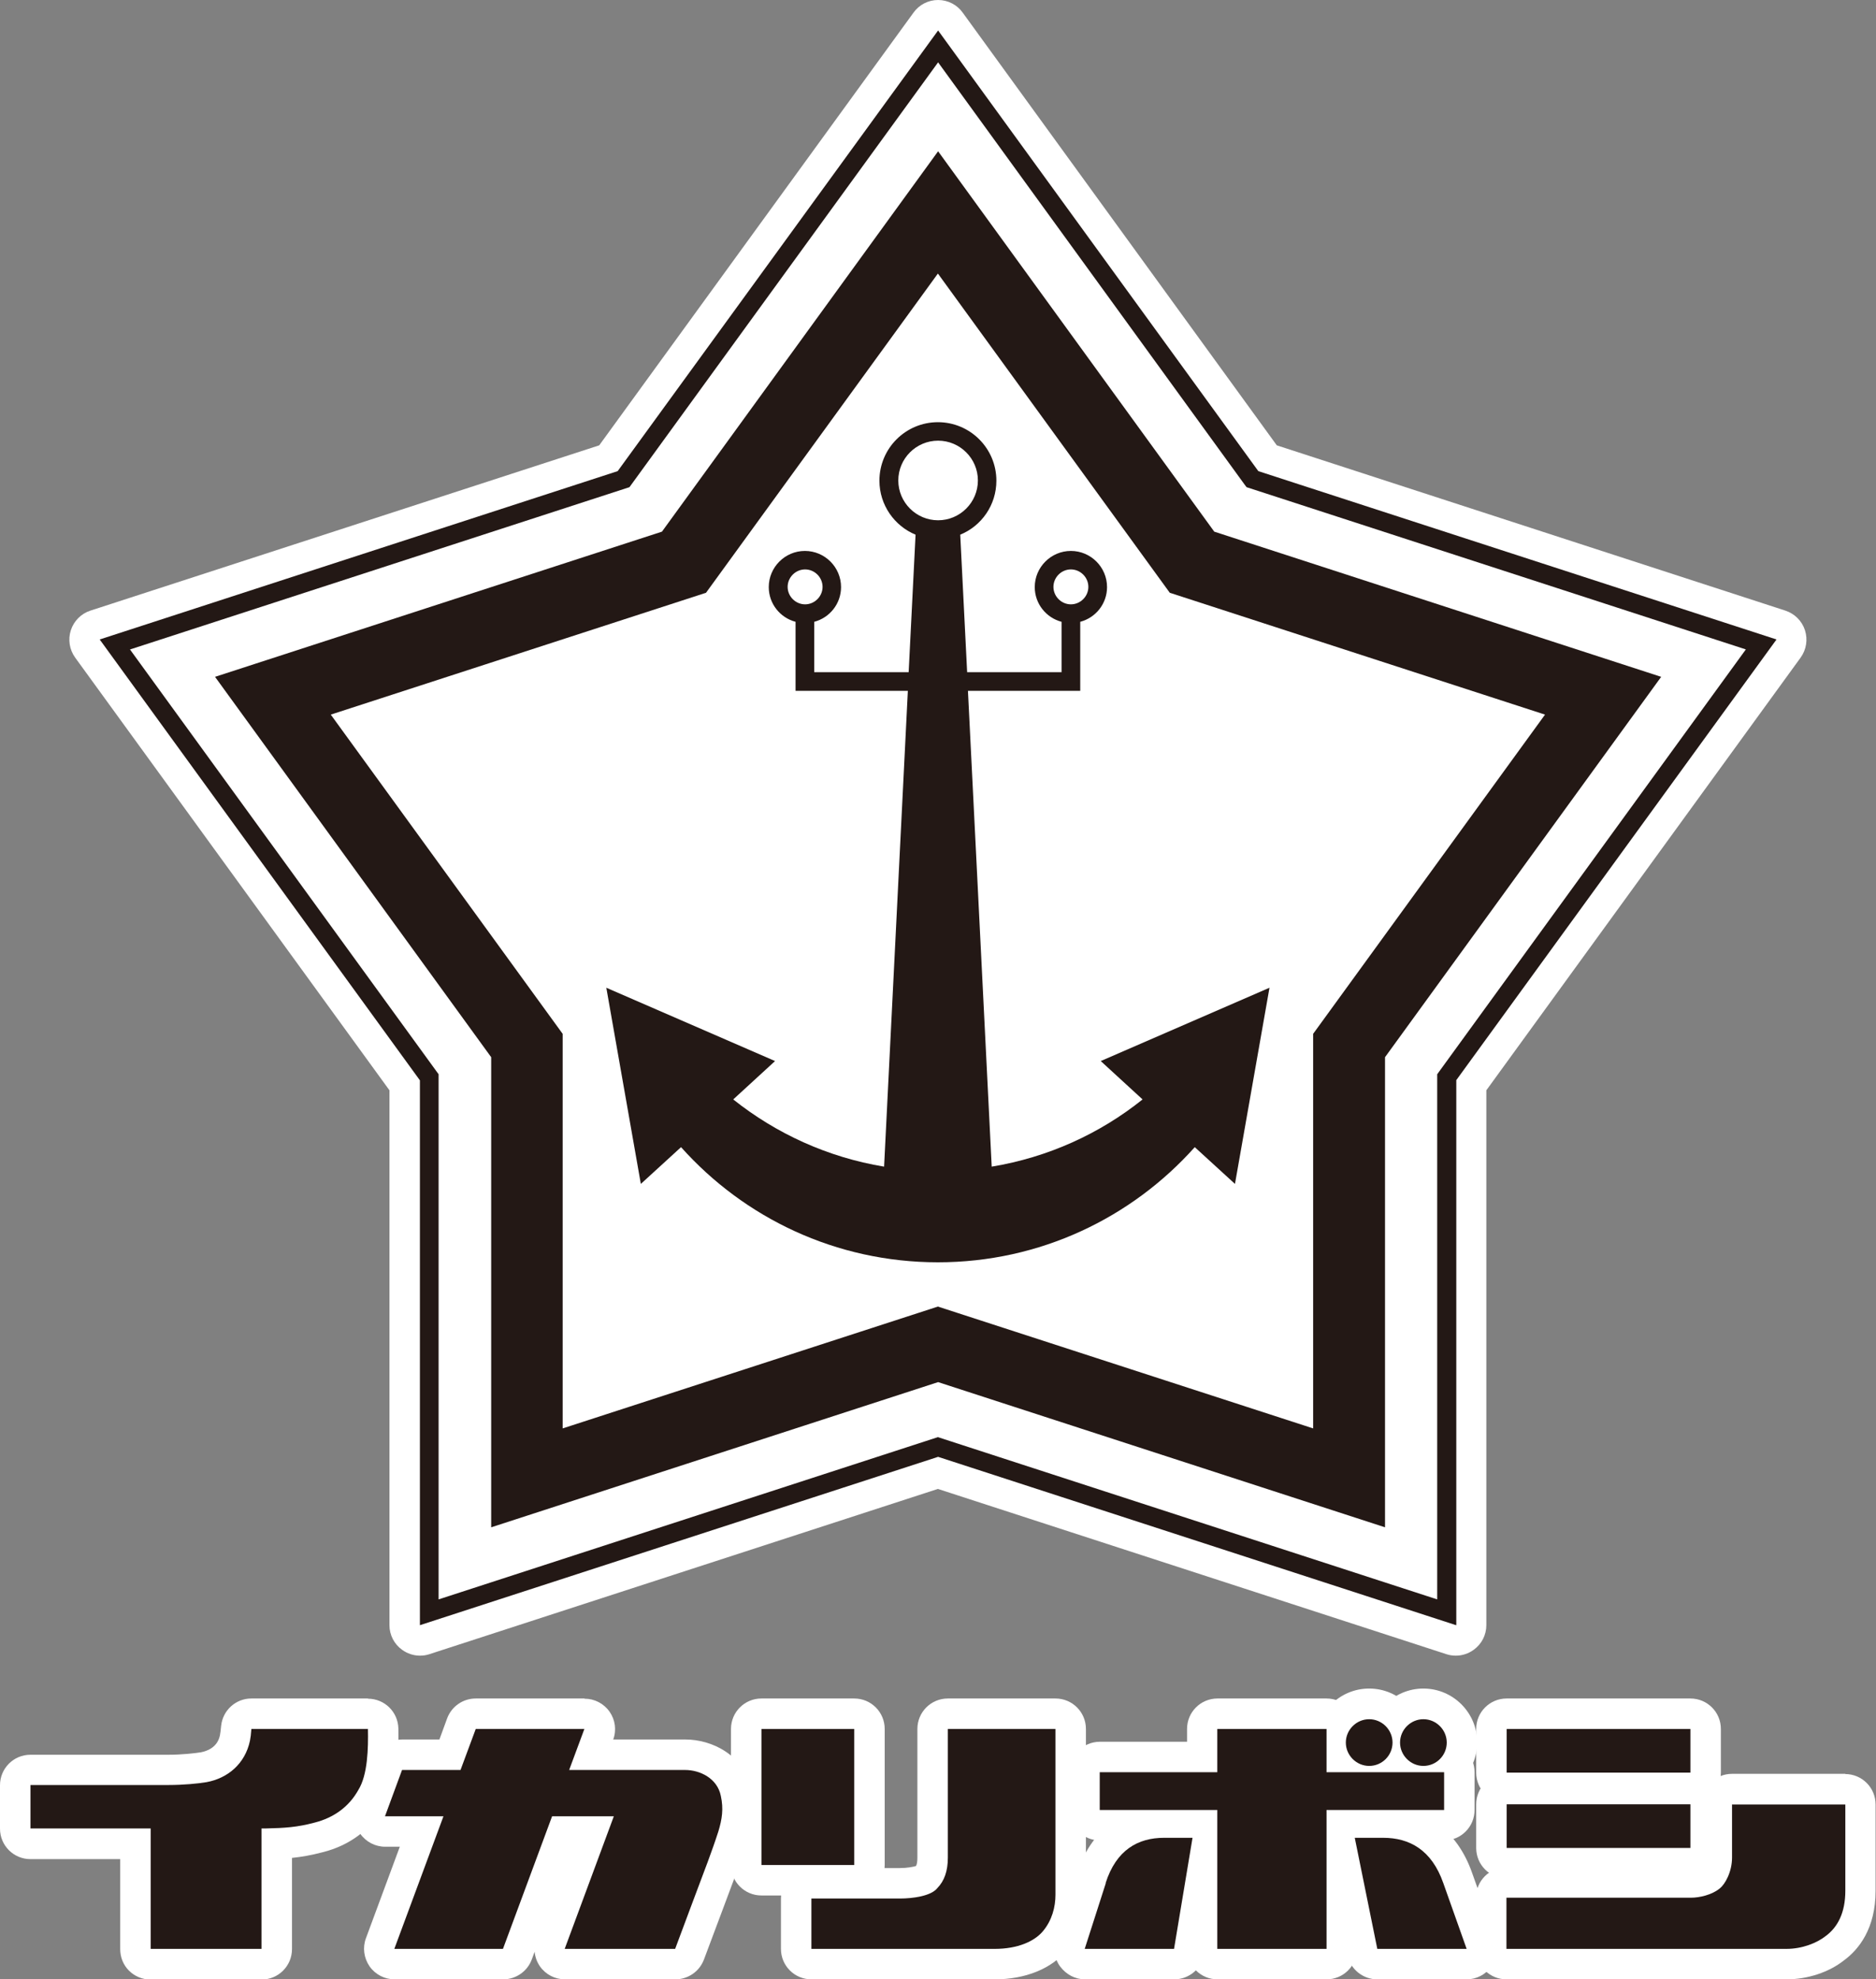
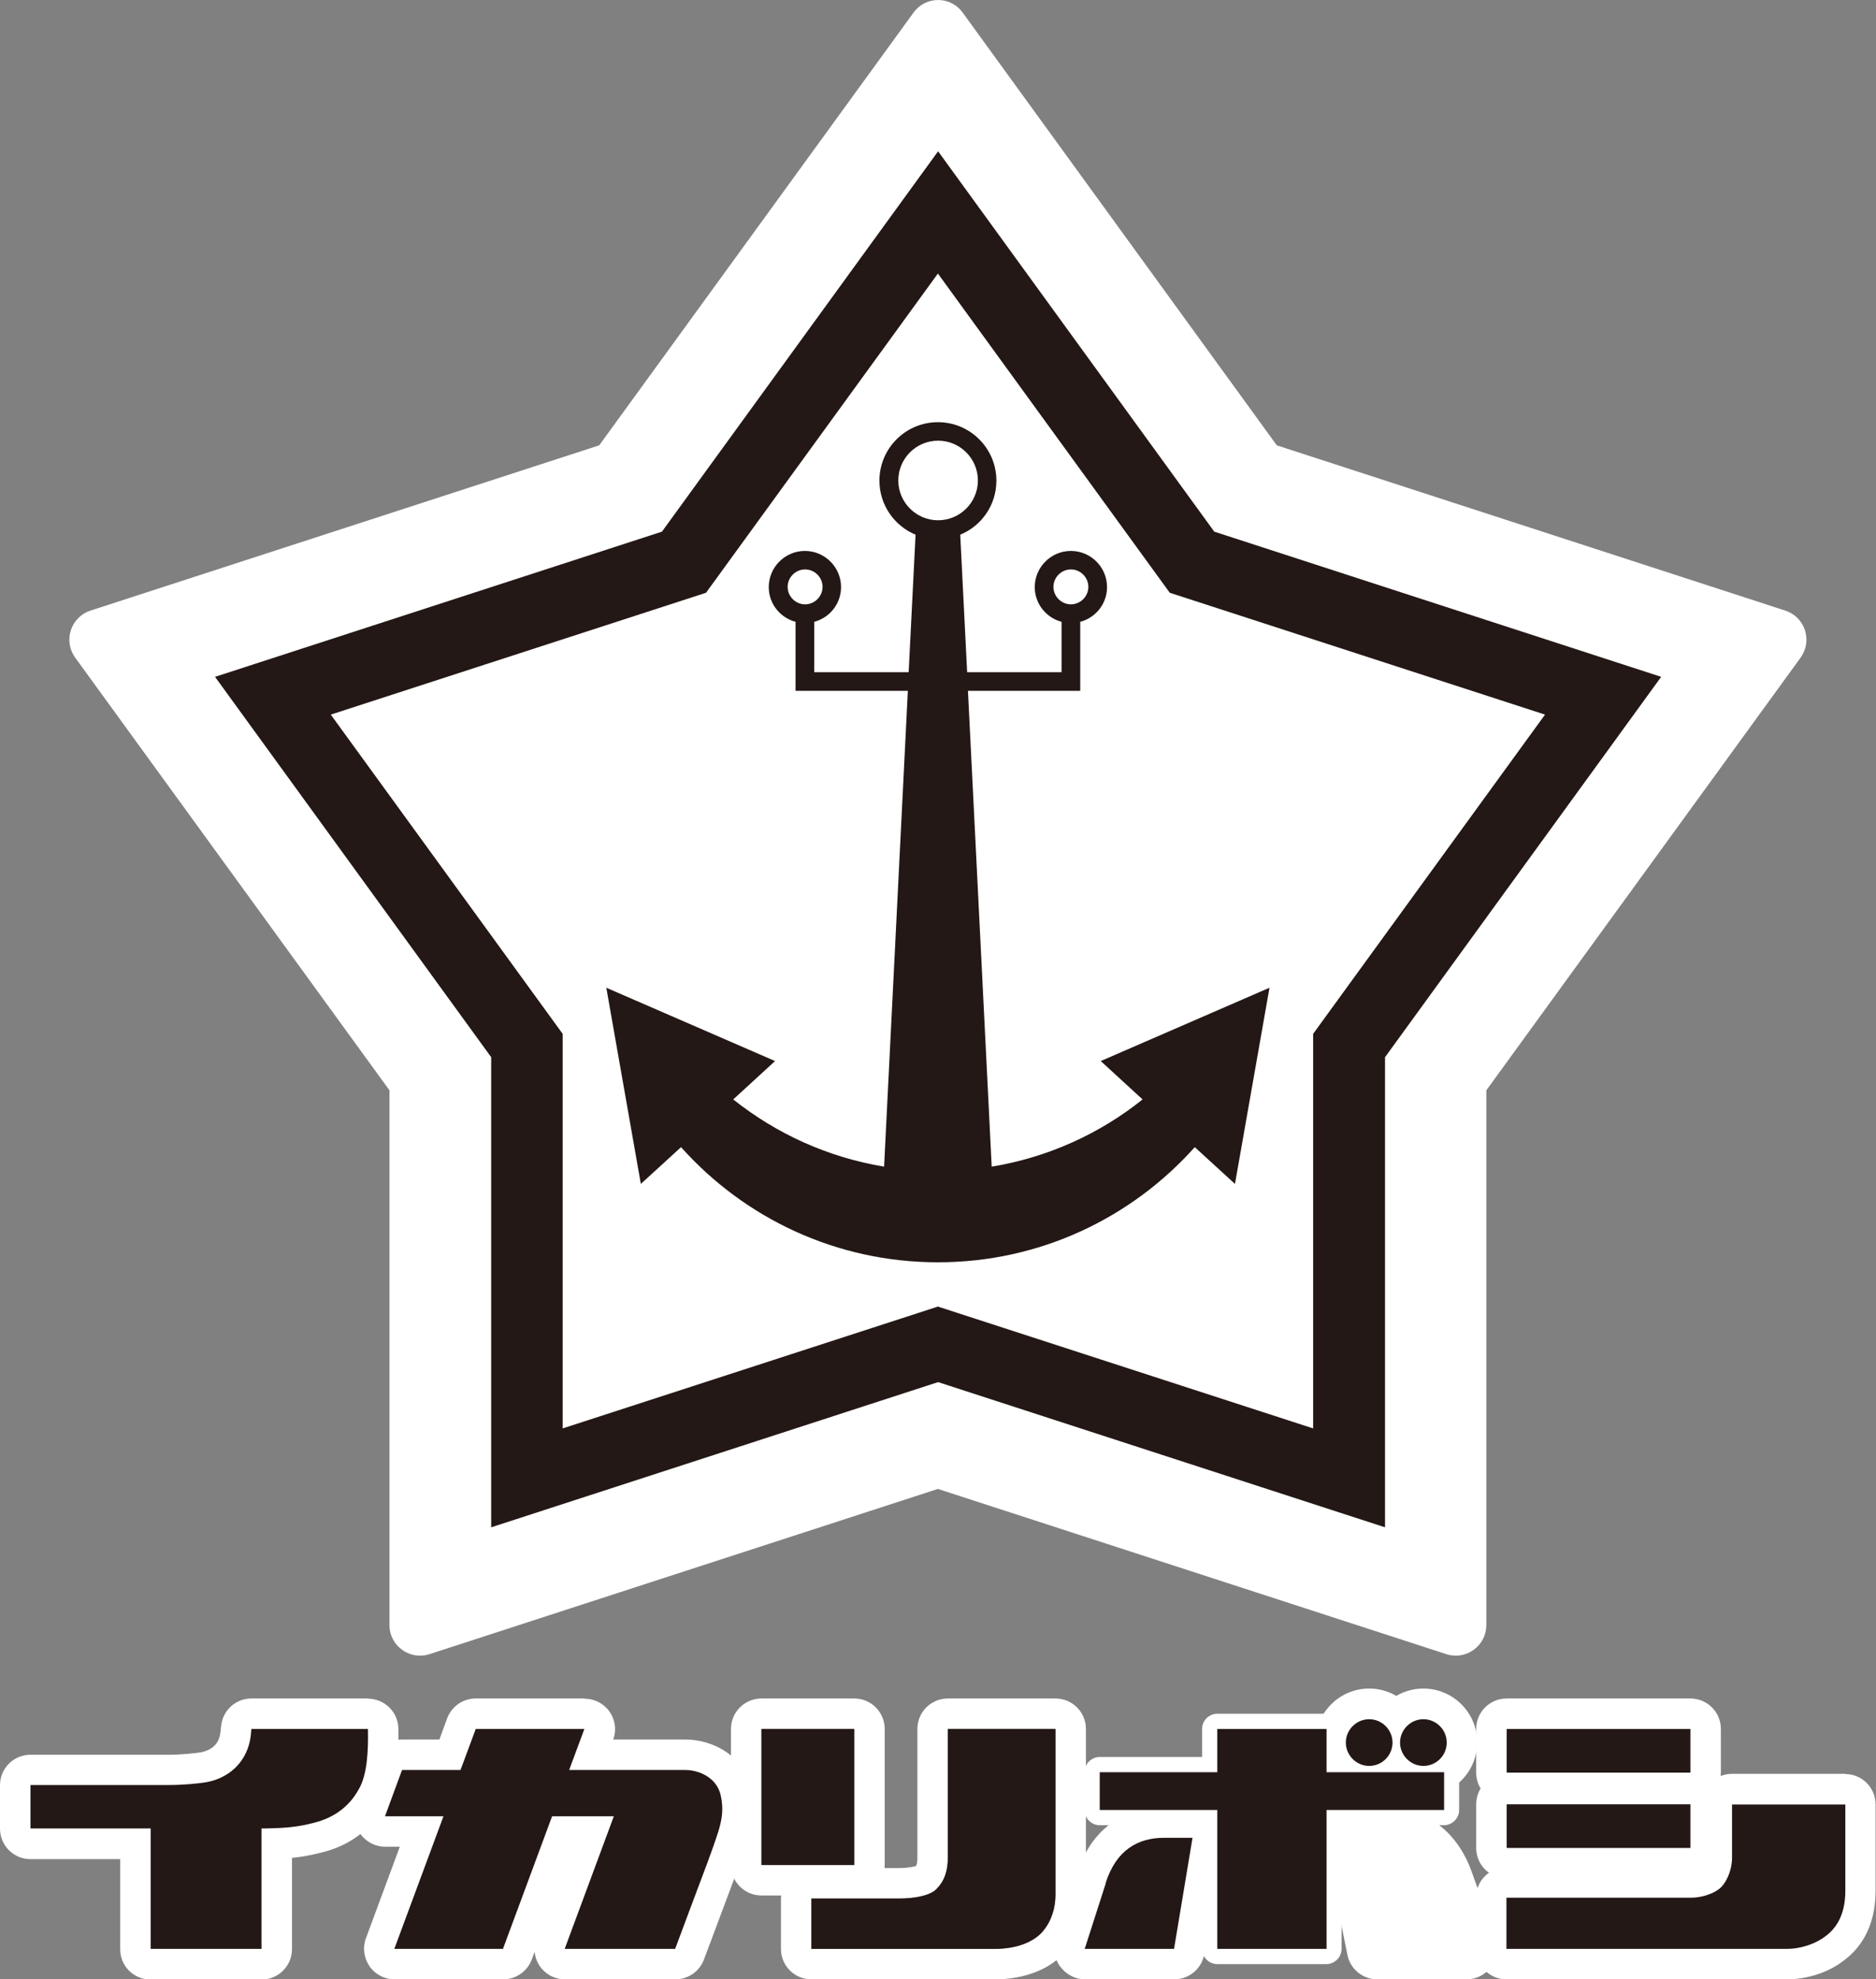
<svg xmlns="http://www.w3.org/2000/svg" id="_レイヤー_2" viewBox="0 0 92.39 97.47">
  <rect x="0" y="0" width="92.39" height="97.47" fill="#808080" stroke="none" />
  <defs>
    <style>.cls-1{fill:#fff;}.cls-1,.cls-2{stroke-width:0px;}.cls-2{fill:#231815;}</style>
  </defs>
  <g id="_レイヤー_3">
    <path class="cls-1" d="M71.71,80.78c-.08,0-.16-.01-.23-.04l-25.28-8.21-25.28,8.21c-.08.03-.15.04-.23.04-.16,0-.31-.05-.44-.14-.19-.14-.31-.37-.31-.61v-26.58L4.31,31.94c-.14-.19-.18-.44-.11-.67.07-.23.25-.41.48-.48l25.28-8.21L45.59,1.06c.14-.19.37-.31.61-.31s.47.11.61.31l15.63,21.51,25.28,8.21c.23.07.41.25.48.48.07.23.04.48-.11.67l-15.63,21.51v26.58c0,.24-.12.47-.31.61-.13.09-.28.14-.44.14Z" />
    <path class="cls-1" d="M46.2,1.5l15.77,21.7,25.52,8.29-15.77,21.7v26.83l-25.51-8.29-25.52,8.29v-26.83L4.91,31.49l25.51-8.29L46.2,1.5M46.2,0c-.48,0-.93.23-1.21.62l-15.48,21.31L4.45,30.07c-.46.15-.81.51-.96.96-.15.46-.07.96.21,1.35l15.48,21.31v26.34c0,.48.23.93.62,1.21.26.19.57.29.88.29.16,0,.31-.02.46-.07l25.05-8.14,25.05,8.14c.15.05.31.07.46.07.31,0,.62-.1.88-.29.39-.28.62-.73.62-1.21v-26.34l15.48-21.31c.28-.39.36-.89.21-1.35s-.51-.81-.96-.96l-25.05-8.14L47.41.62c-.28-.39-.73-.62-1.21-.62h0Z" />
    <path class="cls-1" d="M7.42,96.72c-.2,0-.39-.08-.53-.22s-.22-.33-.22-.53v-5.18s-5.17,0-5.17,0c-.41,0-.75-.34-.75-.75v-2.14c0-.41.34-.75.75-.75h6.8c.68,0,1.36-.07,1.75-.13.8-.15,1.36-.68,1.52-1.46l.04-.22.03-.28c.04-.38.36-.67.75-.67h5.75c.41,0,.74.33.75.74.02,1.12-.03,2.53-.59,3.42-.53.96-1.43,1.64-2.6,1.94-.76.21-1.38.27-2.06.29v5.19c0,.41-.34.75-.75.75h-5.47Z" />
    <path class="cls-1" d="M18.13,85.14c.02.96-.01,2.27-.47,3.01-.45.82-1.2,1.37-2.15,1.61-.86.23-1.47.27-2.43.29h-.19v5.93h-5.47v-5.93s-5.92,0-5.92,0v-2.14h6.8c.73,0,1.45-.07,1.86-.14,1.04-.19,1.9-.9,2.14-2.04l.04-.25.03-.33h5.75M18.13,83.64h-5.75c-.77,0-1.41.58-1.49,1.35l-.03.28-.03.19c-.12.56-.58.76-.94.83-.32.05-.95.12-1.59.12H1.5c-.83,0-1.5.67-1.5,1.5v2.14c0,.83.67,1.5,1.5,1.5h4.42v4.43c0,.4.15.78.43,1.06.28.28.66.44,1.06.44h5.47c.83,0,1.5-.67,1.5-1.5v-4.49c.47-.05.95-.13,1.51-.28,1.33-.33,2.4-1.13,3.05-2.3.64-1.05.7-2.51.68-3.79-.02-.82-.68-1.47-1.5-1.47h0Z" />
    <path class="cls-1" d="M27.81,96.72c-.25,0-.48-.12-.62-.32-.14-.2-.17-.46-.09-.69l2.04-5.52h-1.44l-2.24,6.04c-.11.29-.39.49-.7.49h-5.35c-.25,0-.48-.12-.62-.32-.14-.2-.17-.46-.09-.69l2.04-5.52h-1.8c-.25,0-.48-.12-.62-.32-.14-.2-.17-.46-.09-.69l.84-2.28c.11-.29.39-.49.7-.49h2.35l.57-1.53c.11-.29.39-.49.7-.49h5.35c.25,0,.48.12.62.32.14.2.17.46.09.69l-.37,1.01h4.63c1.02,0,2.24.59,2.49,1.88.19.83.05,1.5-.14,2.1-.15.49-.35,1.06-.53,1.54,0,0-1.27,3.39-1.61,4.3-.11.29-.39.49-.7.49h-5.44Z" />
    <path class="cls-1" d="M28.78,85.14l-.75,2.02h5.71c.72,0,1.59.41,1.76,1.28.14.63.06,1.14-.12,1.74-.14.47-.34,1.03-.52,1.49-.53,1.42-1.04,2.76-1.61,4.3h-5.44l2.42-6.53h-3.04l-2.42,6.53h-5.35l2.42-6.53h-2.88l.84-2.28h2.88l.75-2.02h5.35M28.78,83.64h-5.35c-.63,0-1.19.39-1.41.98l-.38,1.04h-1.83c-.63,0-1.19.39-1.41.98l-.84,2.28c-.17.46-.1.97.18,1.38.28.4.74.64,1.23.64h.72l-1.67,4.51c-.17.46-.1.97.18,1.38.28.4.74.64,1.23.64h5.35c.63,0,1.19-.39,1.41-.98l.14-.38c.02.25.11.5.26.72.28.4.74.64,1.23.64h5.44c.63,0,1.19-.39,1.41-.98.34-.9.65-1.74.96-2.56l.65-1.74c.23-.62.42-1.15.55-1.58.2-.67.38-1.49.15-2.51-.33-1.66-1.9-2.44-3.22-2.44h-3.56c.17-.46.1-.97-.18-1.37-.28-.4-.74-.64-1.23-.64h0Z" />
-     <rect class="cls-1" x="36.75" y="84.39" width="6.07" height="8.2" rx=".75" ry=".75" />
    <path class="cls-1" d="M42.07,85.14v6.7h-4.57v-6.7h4.57M42.07,83.64h-4.57c-.83,0-1.5.67-1.5,1.5v6.7c0,.83.67,1.5,1.5,1.5h4.57c.83,0,1.5-.67,1.5-1.5v-6.7c0-.83-.67-1.5-1.5-1.5h0Z" />
-     <path class="cls-1" d="M39.96,96.72c-.41,0-.75-.34-.75-.75v-2.48c0-.41.34-.75.75-.75h4.36c.64,0,1.15-.14,1.26-.24.24-.26.34-.58.34-1.02v-6.34c0-.41.34-.75.75-.75h5.3c.41,0,.75.34.75.75v8.16c0,.86-.27,1.64-.78,2.27-.6.73-1.68,1.16-2.96,1.16h-9.03Z" />
    <path class="cls-1" d="M51.98,85.14v8.16c0,.62-.17,1.26-.61,1.79-.42.51-1.25.88-2.38.88h-9.03v-2.48h4.36c.63,0,1.53-.13,1.84-.51.34-.35.52-.85.52-1.5v-6.34h5.3M51.98,83.64h-5.3c-.83,0-1.5.67-1.5,1.5v6.34c0,.18-.02.33-.07.41-.14.04-.43.1-.79.1h-4.36c-.83,0-1.5.67-1.5,1.5v2.48c0,.83.67,1.5,1.5,1.5h9.03c1.5,0,2.79-.52,3.54-1.43.62-.76.95-1.71.95-2.74v-8.16c0-.83-.67-1.5-1.5-1.5h0Z" />
    <path class="cls-1" d="M67.43,87.71c-1.05,0-1.9-.85-1.9-1.9s.85-1.9,1.9-1.9,1.9.85,1.9,1.9-.85,1.9-1.9,1.9Z" />
    <path class="cls-1" d="M67.43,84.65c.64,0,1.15.52,1.15,1.15s-.52,1.15-1.15,1.15-1.15-.52-1.15-1.15.52-1.15,1.15-1.15M67.43,83.15c-1.46,0-2.65,1.19-2.65,2.65s1.19,2.65,2.65,2.65,2.65-1.19,2.65-2.65-1.19-2.65-2.65-2.65h0Z" />
    <path class="cls-1" d="M70.1,87.71c-1.05,0-1.9-.85-1.9-1.9s.85-1.9,1.9-1.9,1.9.85,1.9,1.9-.85,1.9-1.9,1.9Z" />
    <path class="cls-1" d="M70.1,84.65c.64,0,1.15.52,1.15,1.15s-.52,1.15-1.15,1.15-1.15-.52-1.15-1.15.52-1.15,1.15-1.15M70.1,83.15c-1.46,0-2.65,1.19-2.65,2.65s1.19,2.65,2.65,2.65,2.65-1.19,2.65-2.65-1.19-2.65-2.65-2.65h0Z" />
    <path class="cls-1" d="M59.95,96.72c-.41,0-.75-.34-.75-.75v-6.09h-5.04c-.41,0-.75-.34-.75-.75v-1.86c0-.41.34-.75.75-.75h5.04v-1.38c0-.41.34-.75.75-.75h5.37c.41,0,.75.34.75.75v1.38h5.04c.41,0,.75.34.75.75v1.86c0,.41-.34.75-.75.75h-5.04v6.09c0,.41-.34.75-.75.75h-5.37Z" />
-     <path class="cls-1" d="M65.33,85.14v2.13h5.79v1.86h-5.79v6.84h-5.37v-6.84h-5.79v-1.86h5.79v-2.13h5.37M65.33,83.64h-5.37c-.83,0-1.5.67-1.5,1.5v.63h-4.29c-.83,0-1.5.67-1.5,1.5v1.86c0,.83.67,1.5,1.5,1.5h4.29v5.34c0,.83.67,1.5,1.5,1.5h5.37c.83,0,1.5-.67,1.5-1.5v-5.34h4.29c.83,0,1.5-.67,1.5-1.5v-1.86c0-.83-.67-1.5-1.5-1.5h-4.29v-.63c0-.83-.67-1.5-1.5-1.5h0Z" />
    <path class="cls-1" d="M67.83,96.72c-.36,0-.66-.25-.74-.6l-1.1-5.47c-.04-.22.01-.45.16-.62.14-.17.36-.28.58-.28h1.4c1.77,0,3.04.94,3.66,2.73.38,1.07,1.15,3.24,1.15,3.24.08.23.05.49-.09.68s-.37.32-.61.32h-4.4Z" />
    <path class="cls-1" d="M68.12,90.5c1.29,0,2.38.6,2.96,2.23.38,1.07,1.15,3.24,1.15,3.24h-4.4l-1.11-5.47h1.4M68.12,89h-1.4c-.45,0-.88.2-1.16.55-.28.35-.4.81-.31,1.25l1.11,5.47c.14.7.76,1.2,1.47,1.2h4.4c.49,0,.94-.24,1.23-.64.28-.4.35-.91.19-1.37,0,0-.77-2.17-1.15-3.23-.73-2.08-2.29-3.23-4.37-3.23h0Z" />
    <path class="cls-1" d="M53.42,96.72c-.24,0-.46-.11-.61-.31-.14-.19-.18-.44-.11-.67,0,0,.7-2.17,1.04-3.24.57-1.8,1.81-2.75,3.59-2.75h1.4c.22,0,.43.1.57.27.14.17.2.39.17.61l-.91,5.47c-.06.36-.37.63-.74.63h-4.4Z" />
    <path class="cls-1" d="M58.73,90.5h0M58.73,90.5l-.91,5.47h-4.4s.7-2.17,1.04-3.24c.52-1.63,1.59-2.23,2.88-2.23h1.4M58.74,89h-1.4c-2.11,0-3.64,1.16-4.31,3.28-.34,1.07-1.03,3.23-1.03,3.23-.15.46-.07.96.22,1.34s.73.62,1.21.62h4.4c.73,0,1.36-.53,1.48-1.25l.9-5.38c.02-.11.04-.22.04-.34,0-.83-.67-1.5-1.5-1.5h0ZM58.73,92h0,0Z" />
    <path class="cls-1" d="M74.2,96.72c-.41,0-.75-.34-.75-.75v-2.52c0-.41.34-.75.75-.75h9.09c.29,0,.71-.1.94-.29.1-.08.33-.47.33-.95v-2.62c0-.41.34-.75.75-.75h5.59c.41,0,.75.34.75.75v4.25c0,1.58-.69,2.42-1.28,2.84-.59.48-1.48.78-2.37.78h-13.79Z" />
    <path class="cls-1" d="M90.89,88.85v4.25c0,1.07-.37,1.8-.97,2.23-.43.35-1.15.63-1.93.63h-13.79v-2.52h9.09c.39,0,1.01-.13,1.42-.46.26-.22.6-.81.6-1.52v-2.62h5.59M90.89,87.35h-5.59c-.83,0-1.5.67-1.5,1.5v2.62c0,.16-.06.31-.1.39-.1.04-.28.09-.42.09h-9.09c-.83,0-1.5.67-1.5,1.5v2.52c0,.83.67,1.5,1.5,1.5h13.79c1.04,0,2.1-.35,2.84-.94.72-.53,1.55-1.56,1.55-3.42v-4.25c0-.83-.67-1.5-1.5-1.5h0Z" />
    <rect class="cls-1" x="73.45" y="88.1" width="10.55" height="3.65" rx=".75" ry=".75" />
    <path class="cls-1" d="M83.25,88.85v2.15h-9.05v-2.15h9.05M83.25,87.35h-9.05c-.83,0-1.5.67-1.5,1.5v2.15c0,.83.67,1.5,1.5,1.5h9.05c.83,0,1.5-.67,1.5-1.5v-2.15c0-.83-.67-1.5-1.5-1.5h0Z" />
    <rect class="cls-1" x="73.45" y="84.39" width="10.55" height="3.65" rx=".75" ry=".75" />
    <path class="cls-1" d="M83.25,85.14v2.15h-9.05v-2.15h9.05M83.25,83.64h-9.05c-.83,0-1.5.67-1.5,1.5v2.15c0,.83.67,1.5,1.5,1.5h9.05c.83,0,1.5-.67,1.5-1.5v-2.15c0-.83-.67-1.5-1.5-1.5h0Z" />
    <path class="cls-2" d="M59.8,26.18l-13.6-18.73-13.6,18.73-22.01,7.15,13.6,18.73v23.15l22.01-7.15,22.01,7.15v-23.15l13.6-18.73-22.01-7.15ZM64.67,50.91v19.43l-18.48-6-18.48,6v-19.43l-11.42-15.72,18.48-6,11.42-15.72,11.42,15.72,18.48,6-11.42,15.72Z" />
-     <path class="cls-2" d="M71.71,80.03l-25.51-8.29-25.52,8.29v-26.83L4.91,31.49l25.51-8.29L46.2,1.5l15.77,21.7,25.52,8.29-15.77,21.7v26.83ZM6.4,31.98l15.2,20.92v25.86l24.59-7.99,24.59,7.99v-25.86l15.2-20.92-24.59-7.99-.09-.12L46.2,3.07l-15.2,20.92-24.59,7.99Z" />
    <path class="cls-2" d="M62.52,48.64l-8.31,3.61,2.06,1.89c-2.11,1.69-4.65,2.85-7.43,3.31l-1.17-23.43h5.53v-3.4c.76-.2,1.32-.89,1.32-1.71,0-.98-.8-1.78-1.78-1.78s-1.78.8-1.78,1.78c0,.82.56,1.51,1.32,1.71v2.48h-4.65l-.34-6.77c1.05-.43,1.78-1.46,1.78-2.66,0-1.59-1.29-2.88-2.88-2.88s-2.88,1.29-2.88,2.88c0,1.2.74,2.23,1.78,2.66l-.34,6.77h-4.65v-2.48c.76-.2,1.32-.89,1.32-1.71,0-.98-.8-1.78-1.78-1.78s-1.78.8-1.78,1.78c0,.82.56,1.51,1.32,1.71v3.4h5.53l-1.17,23.43c-2.78-.46-5.32-1.63-7.43-3.31l2.06-1.89-8.31-3.61,1.7,9.66,1.98-1.81c3.11,3.48,7.62,5.67,12.65,5.67s9.54-2.19,12.65-5.67l1.98,1.81,1.7-9.66ZM51.88,28.9c0-.47.39-.86.86-.86s.86.39.86.86-.39.86-.86.86-.86-.39-.86-.86ZM38.79,28.9c0-.47.39-.86.86-.86s.86.39.86.86-.39.86-.86.86-.86-.39-.86-.86ZM44.24,23.66c0-1.08.88-1.96,1.96-1.96s1.96.88,1.96,1.96-.88,1.96-1.96,1.96-1.96-.88-1.96-1.96Z" />
    <path class="cls-2" d="M18.13,85.14h-5.75l-.03.33-.04.25c-.24,1.14-1.1,1.85-2.14,2.04-.41.07-1.14.14-1.86.14H1.5v2.14h5.92v5.93s5.46,0,5.46,0v-5.93h.19c.96-.02,1.57-.06,2.43-.29.94-.24,1.69-.78,2.15-1.61.46-.74.49-2.05.47-3.01Z" />
    <path class="cls-2" d="M35.5,88.44c-.17-.87-1.03-1.28-1.76-1.28h-5.71l.75-2.02h-5.35l-.75,2.02h-2.88l-.84,2.28h2.88l-2.42,6.53h5.35l2.42-6.53h3.04l-2.42,6.53h5.44c.57-1.54,1.08-2.88,1.61-4.3.17-.46.37-1.02.52-1.49.18-.6.26-1.1.12-1.74Z" />
    <path class="cls-2" d="M42.07,85.14h-4.57v6.7h4.57v-6.7Z" />
    <path class="cls-2" d="M46.68,85.14v6.34c0,.65-.17,1.14-.52,1.5-.31.39-1.21.51-1.84.51h-4.36v2.48h9.03c1.13,0,1.96-.37,2.38-.88.44-.53.61-1.18.61-1.79v-8.16h-5.3Z" />
    <path class="cls-2" d="M67.43,86.96c.64,0,1.15-.52,1.15-1.15s-.52-1.15-1.15-1.15-1.15.52-1.15,1.15.52,1.15,1.15,1.15Z" />
    <path class="cls-2" d="M70.1,86.96c.64,0,1.15-.52,1.15-1.15s-.52-1.15-1.15-1.15-1.15.52-1.15,1.15.52,1.15,1.15,1.15Z" />
    <polygon class="cls-2" points="71.12 89.13 71.12 87.27 65.33 87.27 65.33 85.14 59.95 85.14 59.95 87.27 54.16 87.27 54.16 89.13 59.95 89.13 59.95 95.97 65.33 95.97 65.33 89.13 71.12 89.13" />
-     <path class="cls-2" d="M71.08,92.73c-.57-1.63-1.66-2.23-2.96-2.23h-1.4l1.11,5.47h4.4s-.77-2.17-1.15-3.24Z" />
    <path class="cls-2" d="M54.46,92.73c-.34,1.07-1.04,3.24-1.04,3.24h4.4l.91-5.47h-1.4c-1.29,0-2.36.6-2.88,2.23Z" />
    <path class="cls-2" d="M85.3,88.85v2.62c0,.71-.34,1.31-.6,1.52-.4.33-1.02.46-1.42.46h-9.09v2.52h13.79c.78,0,1.5-.29,1.93-.63.6-.44.97-1.16.97-2.23v-4.25h-5.59Z" />
    <rect class="cls-2" x="74.2" y="88.85" width="9.05" height="2.15" />
    <rect class="cls-2" x="74.2" y="85.14" width="9.05" height="2.15" />
  </g>
</svg>